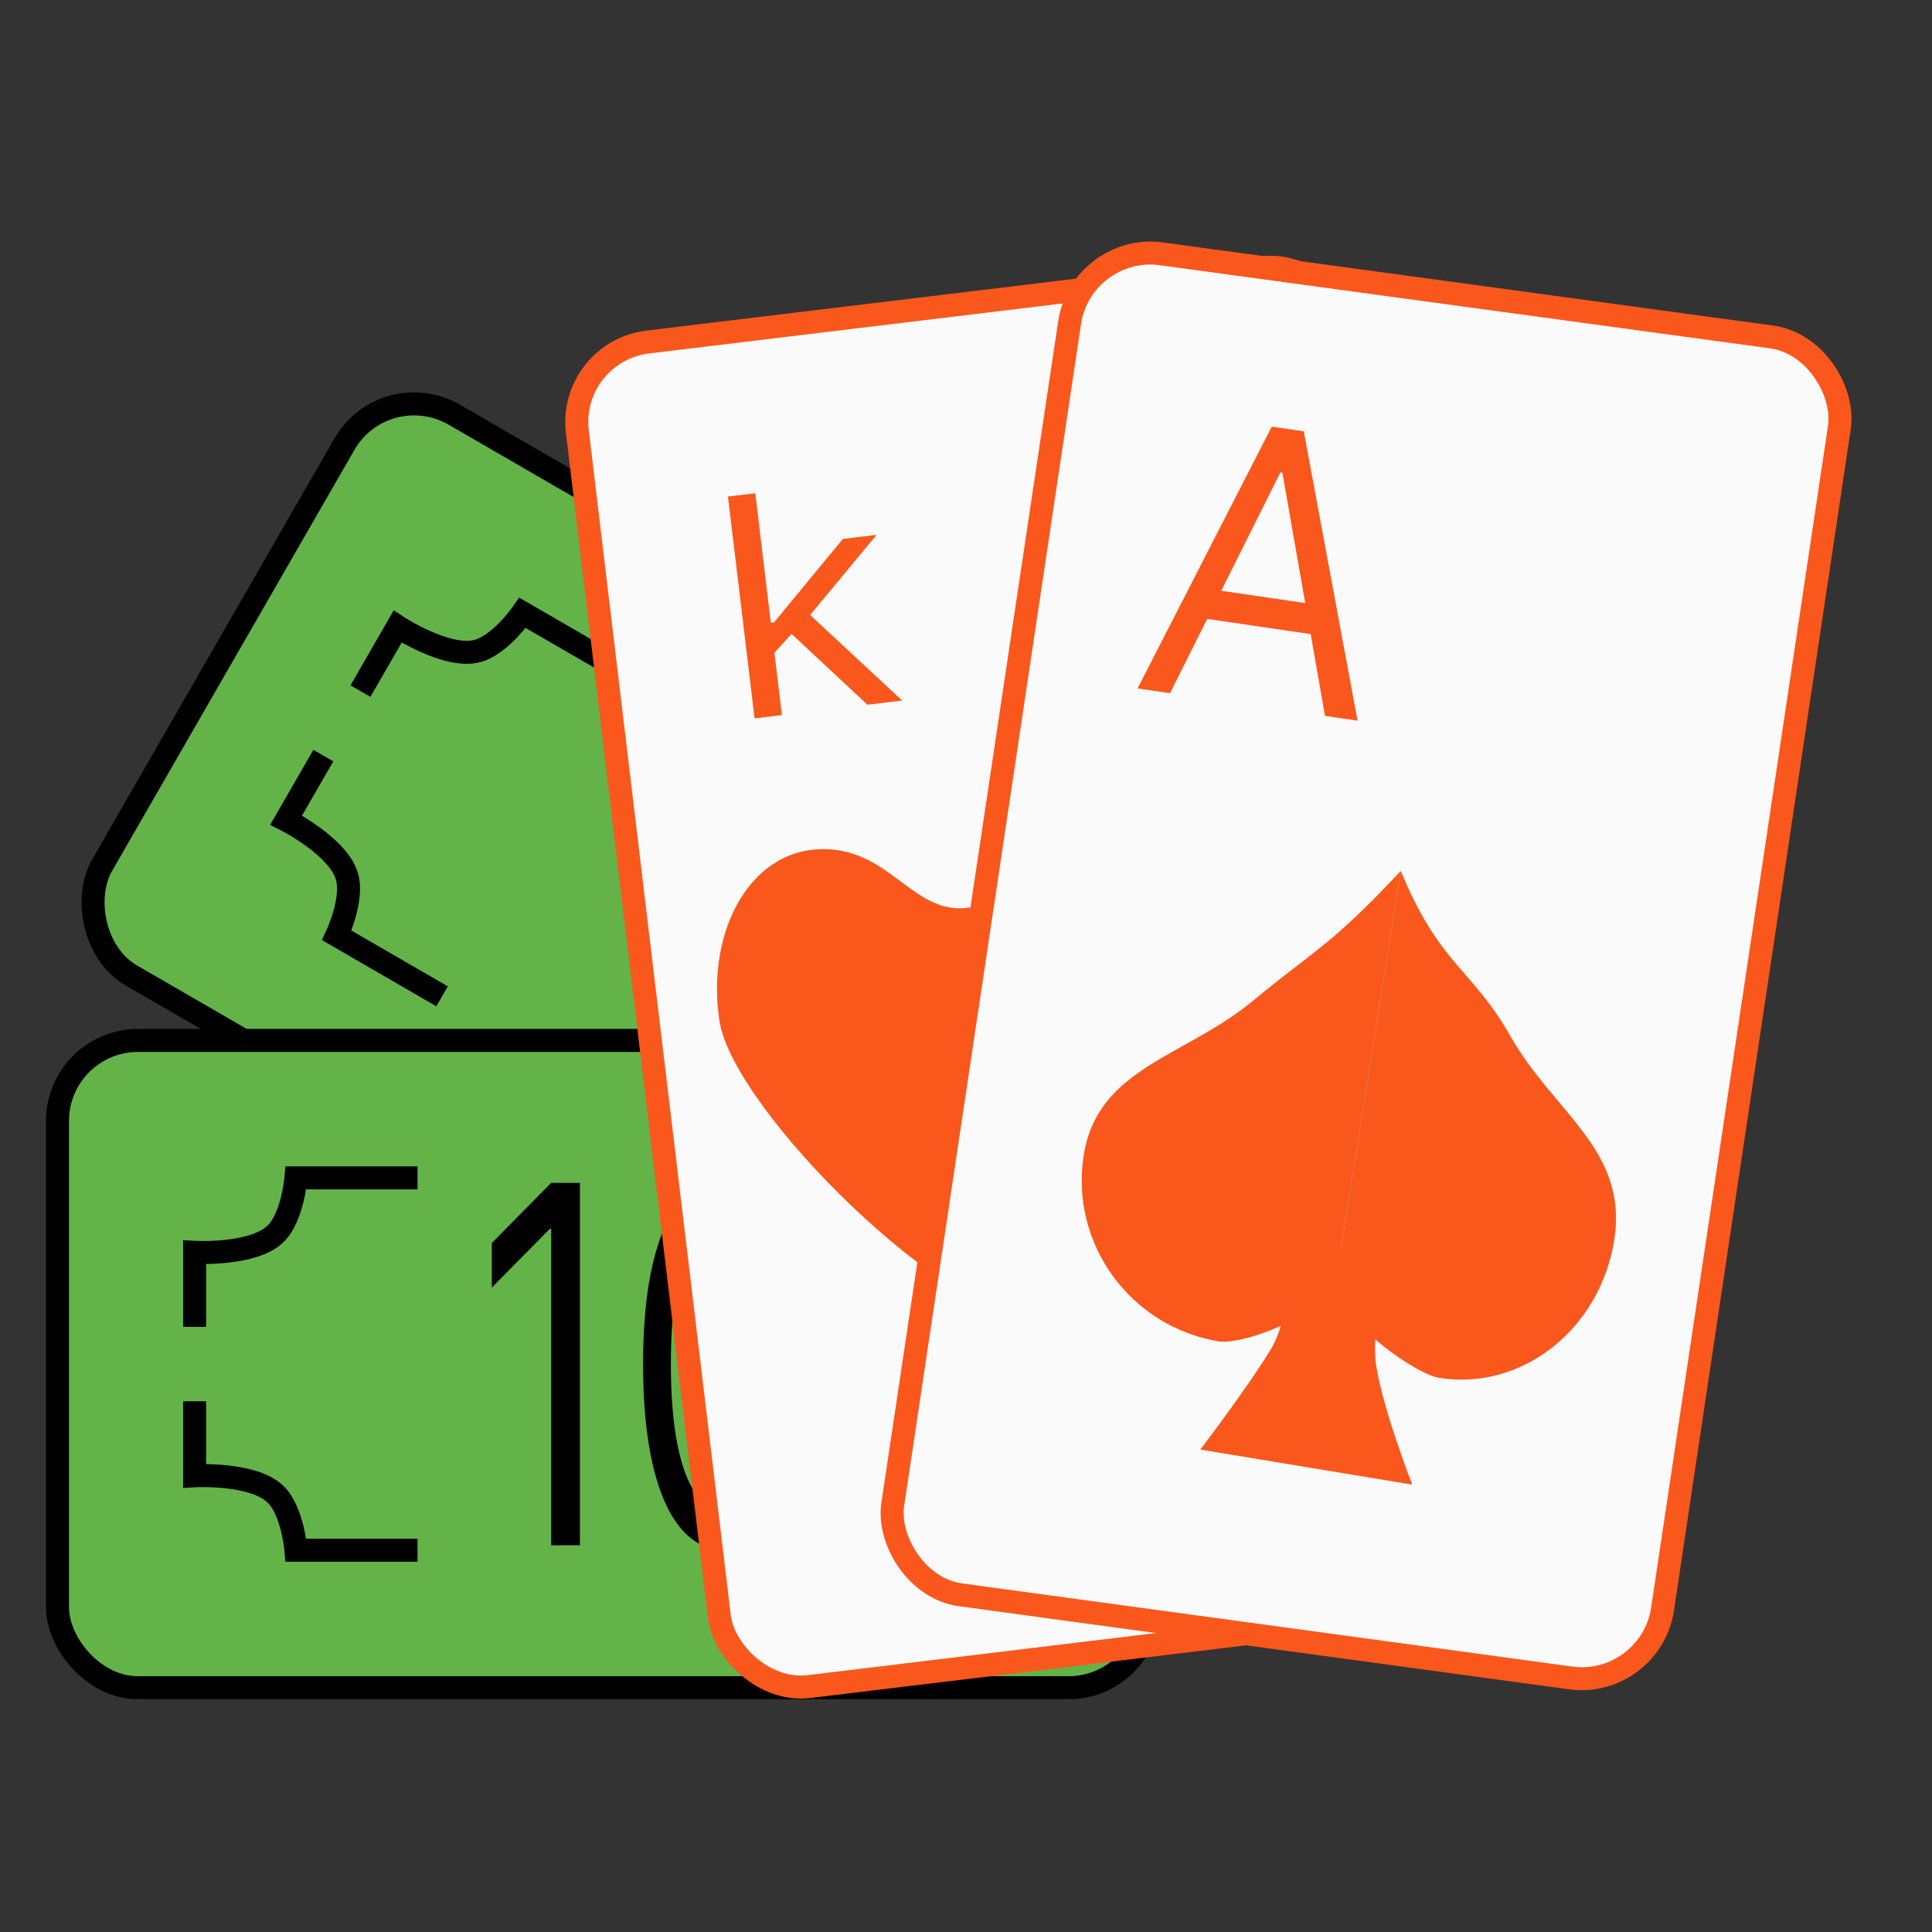
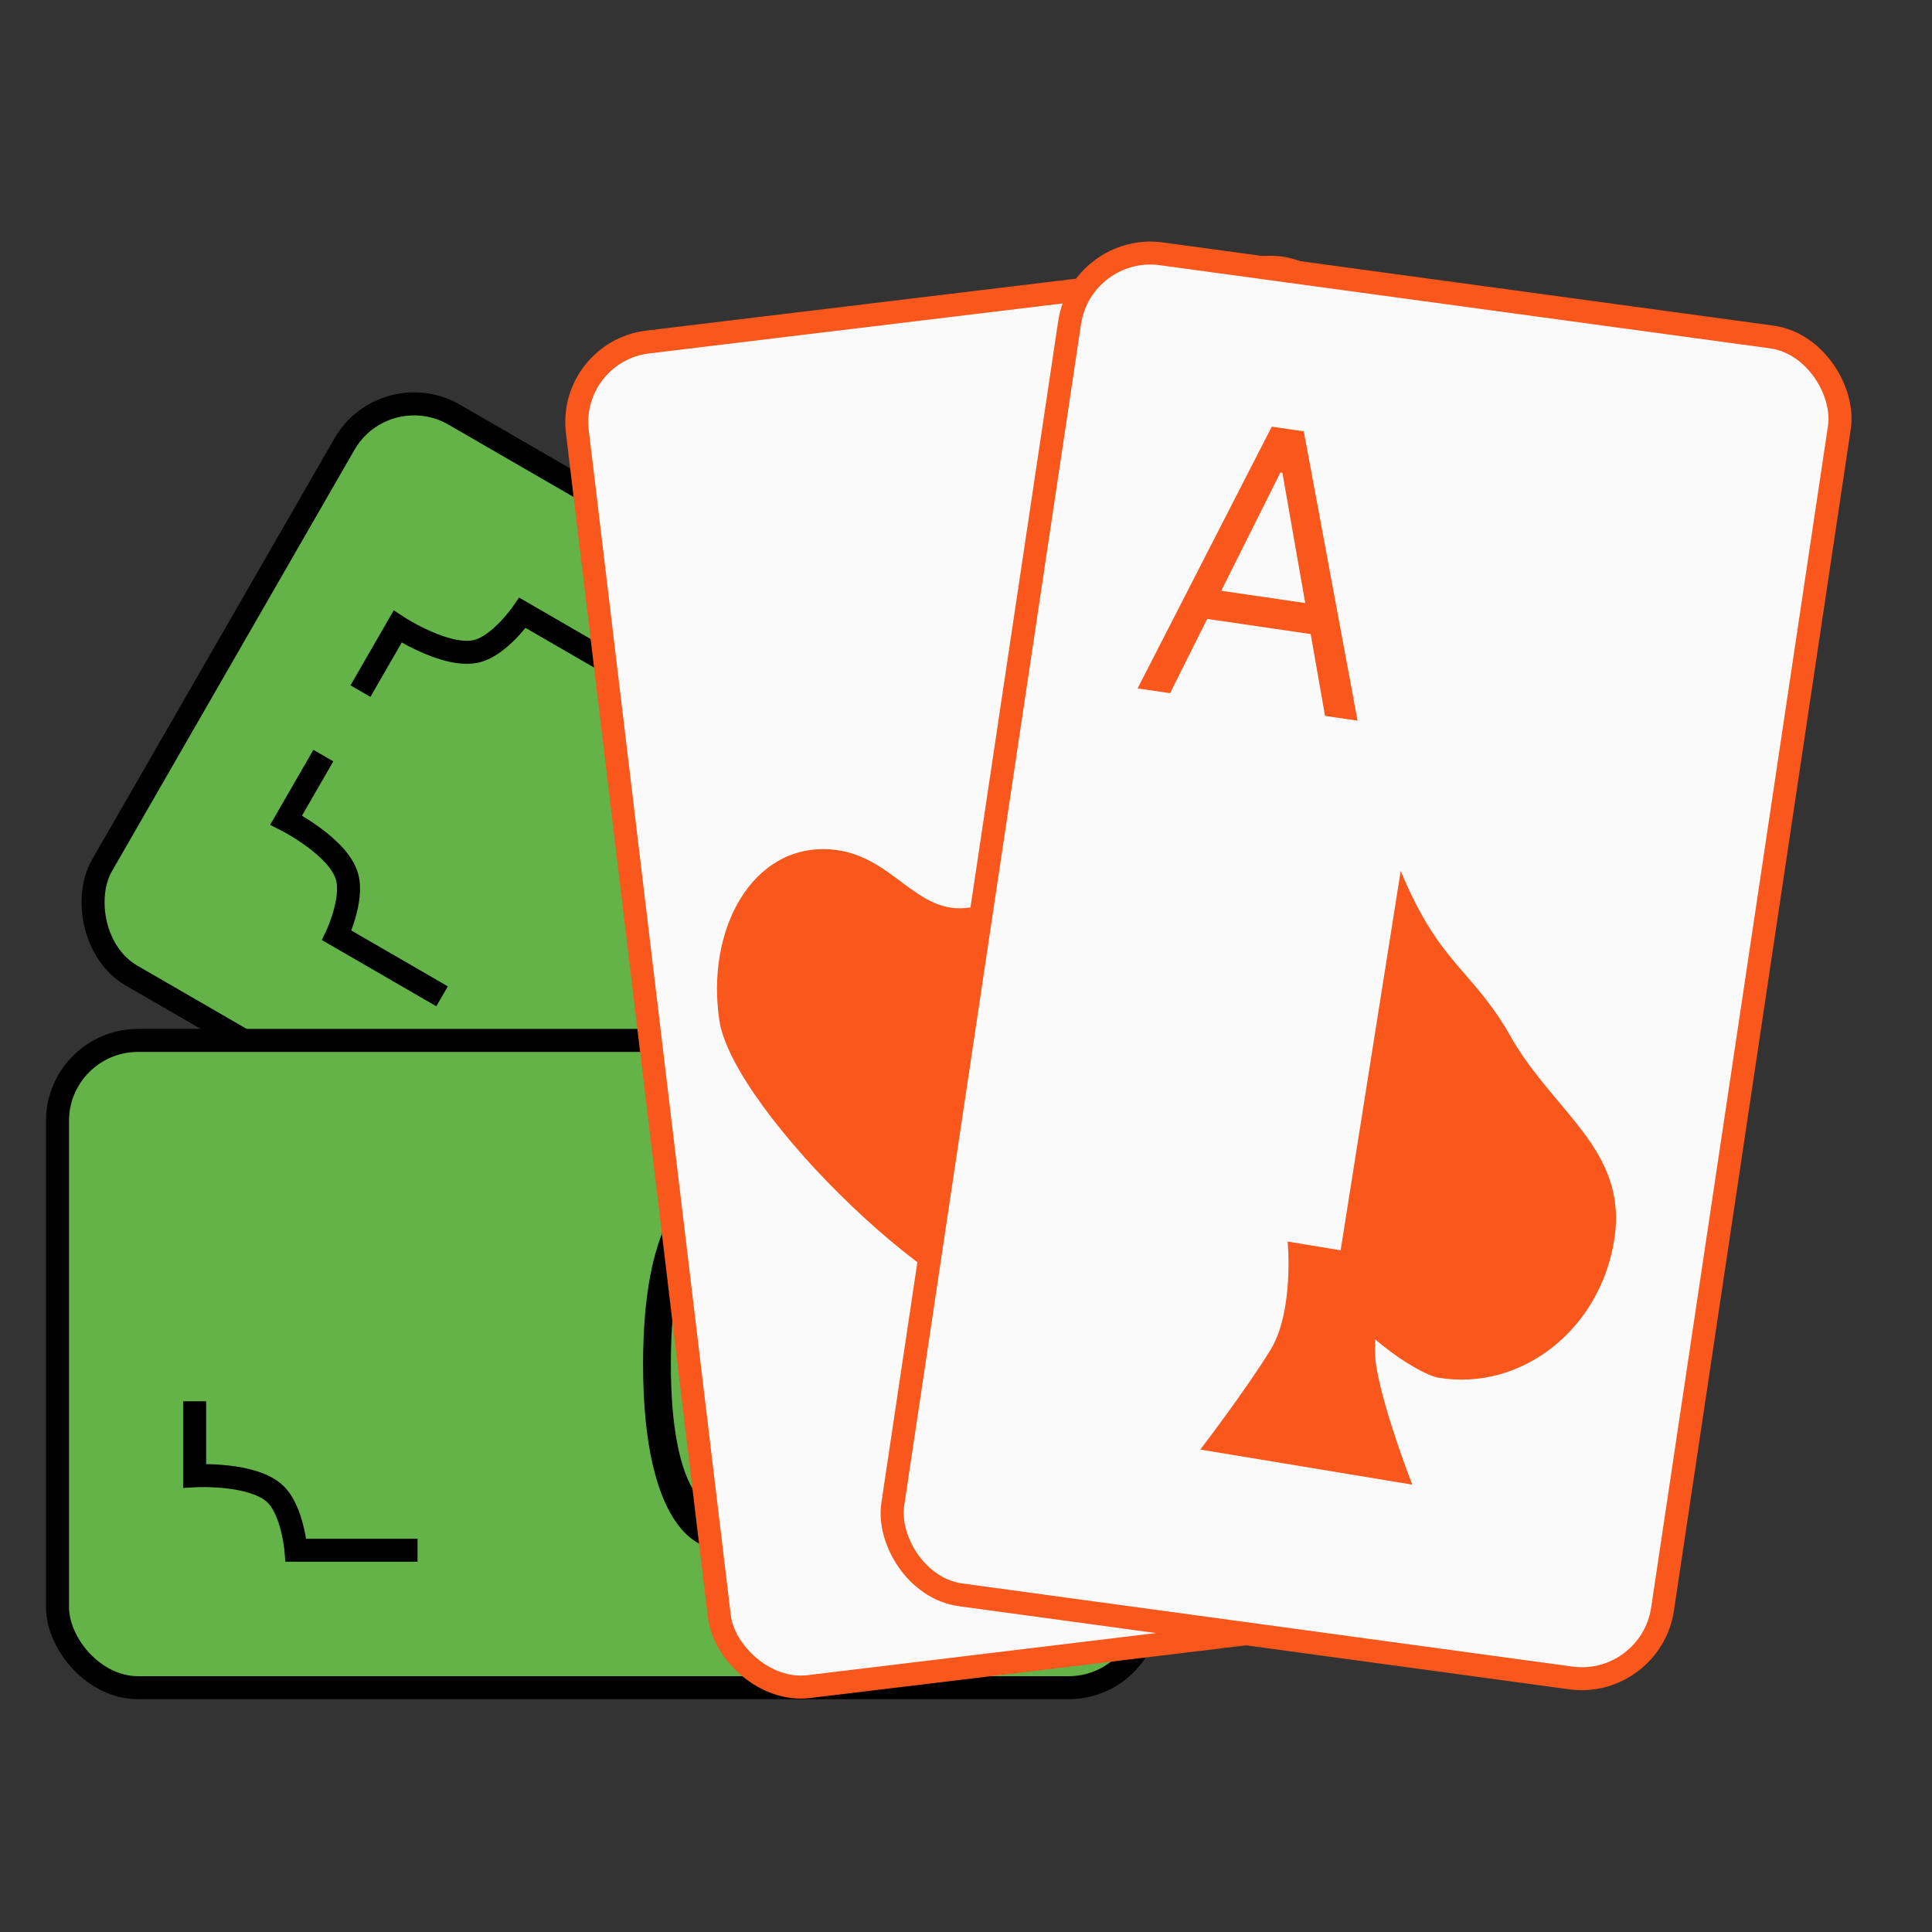
<svg xmlns="http://www.w3.org/2000/svg" width="42" height="42" viewBox="0 0 42 42" fill="none">
  <rect x="0" y="0" width="42" height="42" fill="#333333" stroke="none" />
  <rect x="0.092" y="0.342" width="23.744" height="14.063" rx="1.75" transform="matrix(0.866 0.501 -0.499 0.867 8.452 7.796)" fill="#63B349" stroke="black" stroke-width="0.5" />
  <path d="M7.836 15.024L8.644 13.622C8.644 13.622 9.715 14.324 10.372 14.154C10.876 14.024 11.359 13.323 11.359 13.323L13.649 14.648" stroke="black" stroke-width="0.5" />
  <path d="M7.029 16.426L6.221 17.828C6.221 17.828 7.364 18.407 7.545 19.062C7.685 19.564 7.321 20.334 7.321 20.334L9.61 21.659" stroke="black" stroke-width="0.5" />
  <rect x="1.25" y="22.618" width="23.731" height="14.071" rx="1.75" fill="#63B349" stroke="black" stroke-width="0.5" />
-   <path d="M4.231 28.844L4.231 27.225C4.231 27.225 5.509 27.296 5.993 26.82C6.364 26.455 6.434 25.606 6.434 25.606L9.077 25.606" stroke="black" stroke-width="0.5" />
  <path d="M22 28.844L22 27.225C22 27.225 20.722 27.297 20.238 26.82C19.866 26.455 19.797 25.606 19.797 25.606L17.154 25.606" stroke="black" stroke-width="0.5" />
  <path d="M4.231 30.463L4.231 32.082C4.231 32.082 5.509 32.01 5.993 32.487C6.364 32.852 6.434 33.701 6.434 33.701L9.077 33.701" stroke="black" stroke-width="0.5" />
  <path d="M22 30.463L22 32.082C22 32.082 20.722 32.011 20.238 32.487C19.866 32.852 19.797 33.701 19.797 33.701L17.154 33.701" stroke="black" stroke-width="0.5" />
-   <path d="M12.607 25.714V33.593H11.982V26.714H11.952L10.692 27.991V27.022L11.982 25.714H12.607Z" fill="black" />
  <path d="M15.773 33.701C15.394 33.701 15.07 33.543 14.803 33.228C14.536 32.91 14.332 32.449 14.191 31.847C14.05 31.241 13.98 30.51 13.98 29.654C13.98 28.802 14.05 28.075 14.191 27.472C14.334 26.866 14.539 26.405 14.806 26.087C15.075 25.766 15.397 25.606 15.773 25.606C16.149 25.606 16.471 25.766 16.738 26.087C17.007 26.405 17.212 26.866 17.353 27.472C17.495 28.075 17.567 28.802 17.567 29.654C17.567 30.51 17.496 31.241 17.355 31.847C17.214 32.449 17.01 32.91 16.743 33.228C16.476 33.543 16.153 33.701 15.773 33.701ZM15.773 32.855C16.149 32.855 16.442 32.578 16.65 32.023C16.858 31.47 16.962 30.68 16.962 29.654C16.962 28.971 16.914 28.39 16.819 27.91C16.724 27.431 16.588 27.065 16.41 26.814C16.234 26.563 16.022 26.437 15.773 26.437C15.4 26.437 15.109 26.718 14.899 27.279C14.689 27.839 14.584 28.63 14.584 29.654C14.584 30.336 14.631 30.915 14.725 31.392C14.819 31.87 14.954 32.233 15.131 32.481C15.309 32.73 15.523 32.855 15.773 32.855Z" fill="black" />
  <path d="M20.207 33.701C19.827 33.701 19.504 33.543 19.237 33.228C18.97 32.91 18.766 32.449 18.625 31.847C18.484 31.241 18.413 30.51 18.413 29.654C18.413 28.802 18.484 28.075 18.625 27.472C18.767 26.866 18.972 26.405 19.239 26.087C19.508 25.766 19.83 25.606 20.207 25.606C20.583 25.606 20.904 25.766 21.171 26.087C21.44 26.405 21.645 26.866 21.786 27.472C21.929 28.075 22 28.802 22 29.654C22 30.51 21.93 31.241 21.788 31.847C21.647 32.449 21.443 32.91 21.176 33.228C20.909 33.543 20.586 33.701 20.207 33.701ZM20.207 32.855C20.583 32.855 20.875 32.578 21.083 32.023C21.291 31.47 21.395 30.68 21.395 29.654C21.395 28.971 21.348 28.39 21.252 27.91C21.158 27.431 21.022 27.065 20.844 26.814C20.668 26.563 20.455 26.437 20.207 26.437C19.834 26.437 19.542 26.718 19.332 27.279C19.123 27.839 19.018 28.63 19.018 29.654C19.018 30.336 19.065 30.915 19.159 31.392C19.253 31.87 19.388 32.233 19.564 32.481C19.742 32.73 19.956 32.855 20.207 32.855Z" fill="black" />
  <rect x="0.278" y="0.218" width="16.959" height="29.436" rx="1.75" transform="matrix(0.993 -0.12 0.119 0.993 12.041 7.462)" fill="#FAFAFA" stroke="#FA571C" stroke-width="0.5" />
  <path d="M22.435 28.578C20.756 28.845 15.939 24.159 15.639 22.188C15.339 20.216 16.346 18.344 18.052 18.465C19.421 18.563 19.898 19.918 21.089 19.728L22.435 28.578Z" fill="#FA571C" />
  <path d="M22.435 28.578C24.115 28.31 27.179 22.37 26.879 20.399C26.579 18.427 25.063 16.957 23.474 17.603C22.198 18.121 22.279 19.539 21.089 19.728L22.435 28.578Z" fill="#FA571C" />
  <rect x="0.211" y="0.281" width="16.886" height="29.477" rx="1.75" transform="matrix(0.991 0.135 -0.148 0.989 23.344 4.975)" fill="#FAFAFA" stroke="#FA571C" stroke-width="0.5" />
-   <path d="M30.45 18.933L29.027 27.919C28.556 28.691 26.974 29.239 26.492 29.16C24.569 28.841 23.256 27.031 23.559 25.116C23.862 23.202 25.755 22.987 27.245 21.751C28.571 20.65 28.93 20.565 30.45 18.933Z" fill="#FA571C" />
  <path d="M30.45 18.933L29.027 27.919C29.212 28.816 30.816 29.875 31.267 29.95C33.07 30.249 34.782 28.908 35.092 26.956C35.401 25.004 33.786 24.198 32.837 22.529C31.992 21.043 31.306 20.995 30.45 18.933Z" fill="#FA571C" />
  <path d="M27.992 26.99C27.992 26.99 28.137 28.502 27.619 29.346C27.08 30.223 26.093 31.512 26.093 31.512L30.702 32.275C30.702 32.275 30.095 30.732 29.923 29.728C29.76 28.772 30.296 27.371 30.296 27.371L27.992 26.99Z" fill="#FA571C" />
-   <path d="M16.799 14.231L16.706 13.545L16.827 13.53L18.323 11.716L19.057 11.627L17.462 13.549L17.412 13.555L16.799 14.231ZM16.404 15.617L15.825 10.794L16.419 10.723L16.998 15.545L16.404 15.617ZM18.858 15.32L17.135 13.713L17.511 13.276L19.612 15.229L18.858 15.32Z" fill="#FA571C" />
  <path d="M25.436 15.069L24.73 14.966L27.647 9.275L28.343 9.377L29.512 15.667L28.805 15.563L27.878 10.277L27.835 10.27L25.436 15.069ZM26.039 12.768L28.886 13.185L28.792 13.828L25.945 13.411L26.039 12.768Z" fill="#FA571C" />
</svg>